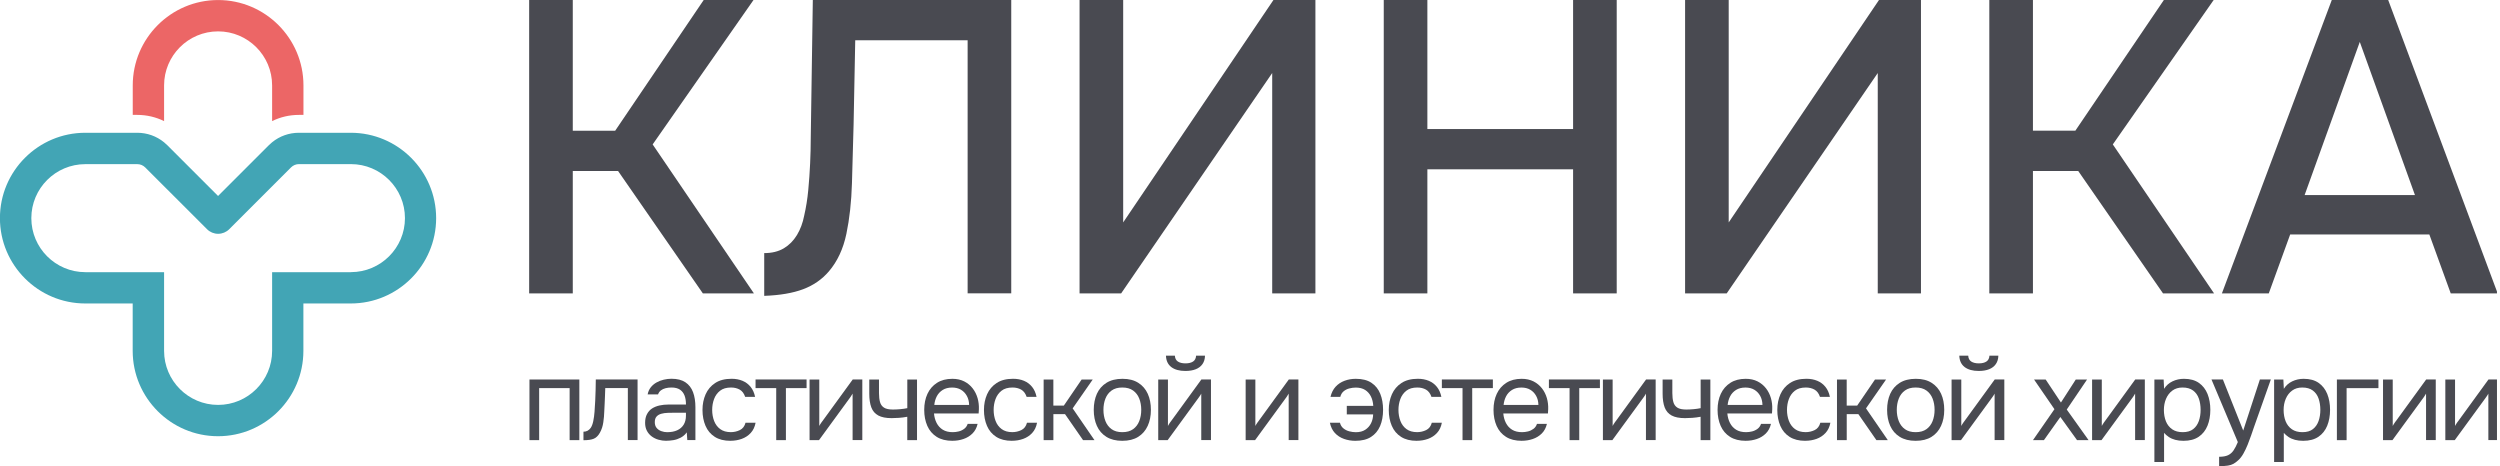
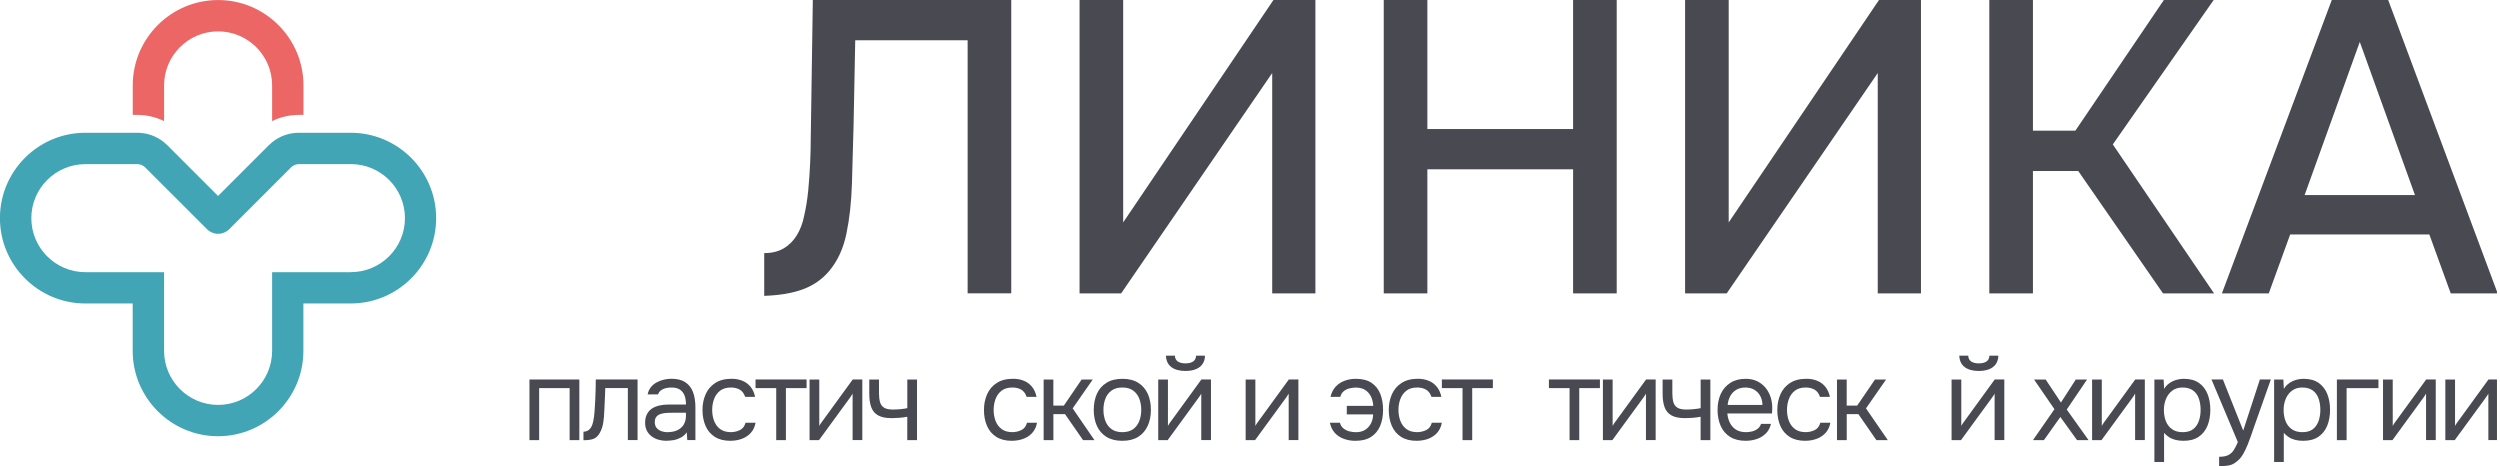
<svg xmlns="http://www.w3.org/2000/svg" width="295" height="55" viewBox="0 0 295 55" fill="none">
  <g clip-path="url(#clip0_344_1692)">
    <path d="M19.362 14.291V10.075C19.362 6.56 22.22 3.702 25.736 3.702C29.251 3.702 32.11 6.56 32.11 10.075V14.291C33.081 13.809 34.154 13.558 35.271 13.558H35.808V10.075C35.808 4.523 31.288 0.004 25.736 0.004C20.183 0.004 15.664 4.523 15.664 10.075V13.558H16.201C17.314 13.558 18.391 13.813 19.362 14.291Z" fill="#EC6666" />
    <path d="M41.4 15.667H35.271C34.106 15.667 33 16.062 32.11 16.788C31.975 16.898 31.847 17.014 31.723 17.135L29.996 18.861L25.732 23.125L21.468 18.861L19.742 17.135C19.617 17.011 19.49 16.894 19.355 16.788C18.464 16.062 17.358 15.667 16.193 15.667H10.064C4.512 15.667 -0.008 20.186 -0.008 25.739C-0.008 31.291 4.512 35.81 10.064 35.81H15.657V41.402C15.657 46.955 20.176 51.474 25.729 51.474C31.281 51.474 35.8 46.955 35.8 41.402V35.81H41.393C46.946 35.81 51.465 31.291 51.465 25.739C51.465 20.186 46.946 15.667 41.393 15.667M41.4 32.116H32.11V41.406C32.11 44.921 29.251 47.779 25.736 47.779C22.22 47.779 19.362 44.921 19.362 41.406V32.116H10.071C6.556 32.116 3.697 29.258 3.697 25.742C3.697 22.227 6.556 19.369 10.071 19.369H16.201C16.555 19.369 16.883 19.508 17.135 19.756L19.362 21.983L21.476 24.092L24.433 27.049C24.779 27.396 25.25 27.589 25.739 27.589C26.229 27.589 26.7 27.392 27.046 27.049L30.003 24.092L32.117 21.979L34.344 19.752C34.592 19.504 34.924 19.365 35.278 19.365H41.408C44.923 19.365 47.785 22.223 47.785 25.739C47.785 29.254 44.923 32.112 41.408 32.112" fill="#42A5B5" />
    <path d="M62.477 51.935V44.781H68.362V51.935H67.216V45.797H63.62V51.935H62.474H62.477Z" fill="#494A51" />
    <path d="M68.848 51.946V50.941C69.026 50.941 69.187 50.904 69.333 50.827C69.476 50.75 69.603 50.636 69.709 50.481C69.833 50.301 69.932 50.039 70.005 49.694C70.078 49.351 70.125 48.983 70.155 48.593C70.191 48.159 70.217 47.732 70.235 47.309C70.253 46.889 70.268 46.47 70.282 46.054C70.297 45.638 70.304 45.212 70.304 44.777H75.233V51.931H74.086V45.793H71.421C71.414 46.102 71.399 46.411 71.388 46.724L71.348 47.662C71.334 47.975 71.319 48.288 71.301 48.604C71.293 48.965 71.257 49.373 71.191 49.826C71.129 50.279 70.994 50.691 70.786 51.062C70.589 51.416 70.348 51.651 70.067 51.769C69.786 51.887 69.377 51.946 68.848 51.946Z" fill="#494A51" />
    <path d="M78.638 52.016C78.313 52.016 78.003 51.971 77.704 51.887C77.404 51.802 77.134 51.67 76.897 51.493C76.66 51.316 76.47 51.096 76.331 50.827C76.192 50.558 76.123 50.249 76.123 49.896C76.123 49.488 76.196 49.145 76.346 48.866C76.495 48.586 76.692 48.361 76.944 48.2C77.196 48.038 77.488 47.92 77.821 47.846C78.153 47.773 78.5 47.736 78.857 47.736H80.945C80.945 47.327 80.891 46.974 80.778 46.676C80.664 46.378 80.482 46.146 80.234 45.977C79.982 45.811 79.65 45.727 79.237 45.727C78.985 45.727 78.751 45.752 78.536 45.808C78.321 45.863 78.138 45.947 77.985 46.065C77.832 46.183 77.718 46.341 77.649 46.54H76.422C76.484 46.212 76.609 45.936 76.791 45.705C76.974 45.473 77.2 45.285 77.463 45.134C77.729 44.983 78.014 44.873 78.317 44.803C78.624 44.729 78.927 44.693 79.233 44.693C79.916 44.693 80.463 44.833 80.876 45.108C81.289 45.385 81.592 45.775 81.778 46.275C81.968 46.779 82.059 47.372 82.059 48.06V51.927H81.102L81.037 51.018C80.84 51.291 80.602 51.497 80.321 51.644C80.044 51.788 79.759 51.887 79.467 51.935C79.175 51.983 78.897 52.008 78.638 52.008V52.016ZM78.748 50.996C79.197 50.996 79.584 50.923 79.912 50.772C80.241 50.621 80.493 50.404 80.672 50.113C80.85 49.822 80.942 49.469 80.942 49.053V48.7H79.69C79.394 48.7 79.102 48.704 78.814 48.715C78.525 48.722 78.266 48.759 78.032 48.825C77.799 48.888 77.612 48.998 77.474 49.153C77.335 49.307 77.266 49.528 77.266 49.819C77.266 50.091 77.335 50.312 77.474 50.485C77.612 50.658 77.799 50.787 78.025 50.871C78.255 50.956 78.492 51 78.744 51L78.748 50.996Z" fill="#494A51" />
    <path d="M86.195 52.016C85.45 52.016 84.833 51.861 84.344 51.548C83.855 51.236 83.49 50.805 83.252 50.253C83.015 49.701 82.894 49.075 82.894 48.38C82.894 47.684 83.019 47.085 83.263 46.525C83.511 45.969 83.888 45.524 84.395 45.193C84.902 44.862 85.545 44.696 86.326 44.696C86.812 44.696 87.242 44.777 87.626 44.939C88.005 45.101 88.323 45.34 88.575 45.653C88.827 45.966 89.002 46.356 89.1 46.827H87.929C87.794 46.429 87.582 46.146 87.29 45.977C86.998 45.811 86.655 45.727 86.26 45.727C85.72 45.727 85.289 45.852 84.968 46.106C84.643 46.36 84.409 46.687 84.26 47.088C84.11 47.489 84.037 47.92 84.037 48.373C84.037 48.825 84.114 49.278 84.267 49.675C84.421 50.073 84.658 50.393 84.983 50.632C85.308 50.871 85.724 50.993 86.235 50.993C86.611 50.993 86.969 50.912 87.304 50.75C87.64 50.588 87.863 50.297 87.972 49.881H89.159C89.068 50.371 88.878 50.772 88.586 51.088C88.294 51.405 87.94 51.637 87.523 51.788C87.107 51.938 86.662 52.012 86.198 52.012L86.195 52.016Z" fill="#494A51" />
    <path d="M91.594 51.935V45.797H89.155V44.777H95.175V45.797H92.737V51.935H91.59H91.594Z" fill="#494A51" />
    <path d="M95.529 51.935V44.781H96.675V50.264C96.737 50.139 96.825 49.999 96.931 49.848C97.04 49.697 97.124 49.583 97.186 49.502L100.622 44.777H101.753V51.931H100.607V46.448C100.534 46.584 100.457 46.709 100.37 46.827C100.286 46.945 100.205 47.055 100.132 47.154L96.642 51.935H95.525H95.529Z" fill="#494A51" />
    <path d="M107.058 51.935V49.178C106.715 49.241 106.386 49.285 106.069 49.307C105.751 49.329 105.466 49.34 105.215 49.34C104.55 49.34 104.024 49.237 103.638 49.028C103.251 48.818 102.977 48.501 102.816 48.071C102.656 47.64 102.575 47.103 102.575 46.463V44.781H103.721V46.382C103.721 46.797 103.762 47.151 103.842 47.441C103.922 47.732 104.079 47.949 104.313 48.1C104.546 48.251 104.897 48.325 105.364 48.325C105.634 48.325 105.919 48.31 106.218 48.284C106.518 48.258 106.799 48.218 107.062 48.163V44.781H108.208V51.935H107.062H107.058Z" fill="#494A51" />
-     <path d="M112.402 52.016C111.646 52.016 111.022 51.861 110.529 51.548C110.036 51.236 109.667 50.805 109.423 50.253C109.182 49.701 109.058 49.072 109.058 48.365C109.058 47.659 109.185 47.018 109.441 46.47C109.696 45.922 110.072 45.491 110.565 45.175C111.058 44.858 111.664 44.7 112.383 44.7C112.913 44.7 113.376 44.803 113.778 45.005C114.176 45.208 114.508 45.484 114.774 45.826C115.041 46.168 115.231 46.555 115.355 46.981C115.475 47.408 115.526 47.846 115.508 48.299C115.501 48.38 115.494 48.461 115.494 48.542C115.494 48.623 115.49 48.704 115.479 48.785H110.211C110.248 49.2 110.35 49.576 110.521 49.911C110.693 50.246 110.934 50.511 111.248 50.706C111.562 50.901 111.952 50.996 112.42 50.996C112.653 50.996 112.887 50.967 113.128 50.908C113.365 50.849 113.581 50.746 113.774 50.602C113.968 50.459 114.103 50.264 114.187 50.017H115.358C115.253 50.477 115.048 50.856 114.752 51.151C114.457 51.445 114.103 51.662 113.69 51.802C113.278 51.942 112.847 52.012 112.398 52.012L112.402 52.016ZM110.248 47.78H114.355C114.347 47.372 114.256 47.015 114.084 46.709C113.913 46.4 113.683 46.161 113.391 45.988C113.099 45.815 112.752 45.73 112.347 45.73C111.905 45.73 111.536 45.826 111.237 46.014C110.938 46.205 110.704 46.452 110.543 46.761C110.383 47.07 110.284 47.408 110.248 47.78Z" fill="#494A51" />
    <path d="M119.408 52.016C118.663 52.016 118.046 51.861 117.557 51.548C117.068 51.236 116.702 50.805 116.465 50.253C116.228 49.701 116.107 49.075 116.107 48.38C116.107 47.684 116.232 47.085 116.476 46.525C116.724 45.969 117.1 45.524 117.608 45.193C118.115 44.862 118.758 44.696 119.539 44.696C120.024 44.696 120.455 44.777 120.839 44.939C121.222 45.101 121.536 45.34 121.788 45.653C122.04 45.966 122.215 46.356 122.313 46.827H121.142C121.006 46.429 120.795 46.146 120.503 45.977C120.211 45.811 119.867 45.727 119.473 45.727C118.933 45.727 118.502 45.852 118.181 46.106C117.856 46.36 117.622 46.687 117.473 47.088C117.323 47.489 117.25 47.92 117.25 48.373C117.25 48.825 117.327 49.278 117.48 49.675C117.633 50.073 117.871 50.393 118.196 50.632C118.52 50.871 118.937 50.993 119.448 50.993C119.824 50.993 120.181 50.912 120.517 50.75C120.853 50.588 121.076 50.297 121.185 49.881H122.372C122.28 50.371 122.091 50.772 121.799 51.088C121.507 51.405 121.152 51.637 120.736 51.788C120.32 51.938 119.875 52.012 119.411 52.012L119.408 52.016Z" fill="#494A51" />
    <path d="M123.149 51.935V44.781H124.296V47.861H125.533L127.636 44.781H128.943L126.574 48.188L129.147 51.935H127.8L125.672 48.866H124.299V51.935H123.153H123.149Z" fill="#494A51" />
    <path d="M132.429 52.016C131.685 52.016 131.06 51.861 130.557 51.548C130.053 51.236 129.68 50.805 129.432 50.253C129.184 49.701 129.063 49.072 129.063 48.365C129.063 47.659 129.188 47.018 129.432 46.47C129.68 45.922 130.053 45.491 130.557 45.175C131.06 44.858 131.692 44.7 132.455 44.7C133.218 44.7 133.82 44.858 134.32 45.175C134.817 45.491 135.193 45.925 135.437 46.47C135.686 47.018 135.806 47.648 135.806 48.365C135.806 49.083 135.682 49.701 135.43 50.253C135.178 50.805 134.802 51.236 134.306 51.548C133.806 51.861 133.181 52.016 132.426 52.016H132.429ZM132.429 50.996C132.951 50.996 133.375 50.879 133.703 50.643C134.032 50.407 134.273 50.091 134.43 49.694C134.587 49.296 134.667 48.851 134.667 48.361C134.667 47.872 134.587 47.43 134.43 47.029C134.273 46.632 134.032 46.315 133.703 46.08C133.375 45.844 132.951 45.727 132.429 45.727C131.907 45.727 131.498 45.844 131.17 46.08C130.841 46.315 130.6 46.632 130.443 47.029C130.286 47.427 130.206 47.872 130.206 48.361C130.206 48.851 130.286 49.292 130.443 49.694C130.6 50.091 130.841 50.407 131.17 50.643C131.498 50.879 131.918 50.996 132.429 50.996Z" fill="#494A51" />
    <path d="M136.671 51.935V44.781H137.817V50.264C137.879 50.139 137.967 49.999 138.072 49.848C138.178 49.697 138.266 49.583 138.328 49.502L141.763 44.777H142.895V51.931H141.749V46.448C141.676 46.584 141.599 46.709 141.511 46.827C141.427 46.945 141.347 47.055 141.274 47.154L137.784 51.935H136.667H136.671ZM139.876 43.773C139.168 43.773 138.613 43.618 138.211 43.313C137.813 43.004 137.602 42.558 137.583 41.969H138.635C138.653 42.286 138.77 42.518 138.992 42.661C139.211 42.805 139.511 42.878 139.887 42.878C140.263 42.878 140.562 42.805 140.781 42.661C141 42.518 141.121 42.286 141.139 41.969H142.19C142.183 42.36 142.081 42.691 141.895 42.959C141.705 43.232 141.442 43.434 141.099 43.57C140.759 43.706 140.35 43.773 139.872 43.773H139.876Z" fill="#494A51" />
    <path d="M146.987 51.935V44.781H148.133V50.264C148.195 50.139 148.283 49.999 148.389 49.848C148.495 49.697 148.582 49.583 148.644 49.502L152.08 44.777H153.211V51.931H152.065V46.448C151.992 46.584 151.915 46.709 151.828 46.827C151.744 46.945 151.663 47.055 151.59 47.154L148.1 51.935H146.983H146.987Z" fill="#494A51" />
    <path d="M159.932 52.016C159.465 52.016 159.019 51.942 158.592 51.791C158.165 51.64 157.808 51.408 157.515 51.092C157.223 50.776 157.03 50.371 156.928 49.885H158.114C158.187 50.165 158.322 50.389 158.527 50.551C158.727 50.713 158.961 50.831 159.22 50.897C159.479 50.963 159.735 51 159.987 51C160.436 51 160.808 50.904 161.104 50.709C161.4 50.514 161.626 50.26 161.783 49.944C161.94 49.627 162.024 49.278 162.031 48.899H158.921V47.894H162.046C162.02 47.467 161.925 47.096 161.765 46.775C161.604 46.455 161.378 46.201 161.086 46.014C160.794 45.83 160.429 45.734 159.987 45.734C159.728 45.734 159.469 45.767 159.213 45.837C158.957 45.903 158.735 46.017 158.545 46.176C158.355 46.334 158.227 46.555 158.154 46.834H156.997C157.114 46.345 157.315 45.944 157.603 45.631C157.891 45.318 158.242 45.086 158.654 44.932C159.067 44.777 159.512 44.7 159.987 44.7C160.75 44.7 161.367 44.858 161.838 45.175C162.309 45.491 162.655 45.925 162.874 46.477C163.094 47.029 163.203 47.659 163.203 48.365C163.203 49.072 163.086 49.727 162.853 50.271C162.619 50.82 162.261 51.246 161.783 51.556C161.301 51.865 160.684 52.016 159.932 52.016Z" fill="#494A51" />
    <path d="M167.175 52.016C166.43 52.016 165.813 51.861 165.324 51.548C164.835 51.236 164.47 50.805 164.233 50.253C163.995 49.701 163.875 49.075 163.875 48.38C163.875 47.684 163.999 47.085 164.244 46.525C164.492 45.969 164.868 45.524 165.375 45.193C165.883 44.862 166.525 44.696 167.307 44.696C167.792 44.696 168.223 44.777 168.606 44.939C168.989 45.101 169.303 45.34 169.555 45.653C169.807 45.966 169.982 46.356 170.081 46.827H168.909C168.774 46.429 168.562 46.146 168.27 45.977C167.978 45.811 167.635 45.727 167.241 45.727C166.701 45.727 166.27 45.852 165.949 46.106C165.624 46.36 165.39 46.687 165.24 47.088C165.091 47.489 165.018 47.92 165.018 48.373C165.018 48.825 165.094 49.278 165.248 49.675C165.401 50.073 165.638 50.393 165.963 50.632C166.288 50.871 166.704 50.993 167.215 50.993C167.591 50.993 167.949 50.912 168.285 50.75C168.621 50.588 168.843 50.297 168.953 49.881H170.139C170.048 50.371 169.858 50.772 169.566 51.088C169.274 51.405 168.92 51.637 168.504 51.788C168.088 51.938 167.642 52.012 167.179 52.012L167.175 52.016Z" fill="#494A51" />
    <path d="M172.578 51.935V45.797H170.14V44.777H176.159V45.797H173.721V51.935H172.575H172.578Z" fill="#494A51" />
-     <path d="M179.579 52.016C178.824 52.016 178.199 51.861 177.707 51.548C177.214 51.236 176.845 50.805 176.6 50.253C176.359 49.701 176.235 49.072 176.235 48.365C176.235 47.659 176.363 47.018 176.619 46.47C176.874 45.922 177.25 45.491 177.743 45.175C178.236 44.858 178.842 44.7 179.561 44.7C180.09 44.7 180.554 44.803 180.956 45.005C181.353 45.208 181.686 45.484 181.952 45.826C182.219 46.168 182.408 46.555 182.533 46.981C182.653 47.408 182.704 47.846 182.686 48.299C182.679 48.38 182.671 48.461 182.671 48.542C182.671 48.623 182.668 48.704 182.657 48.785H177.389C177.425 49.2 177.528 49.576 177.699 49.911C177.871 50.246 178.112 50.511 178.426 50.706C178.74 50.901 179.13 50.996 179.598 50.996C179.831 50.996 180.065 50.967 180.306 50.908C180.543 50.849 180.758 50.746 180.952 50.602C181.145 50.459 181.28 50.264 181.364 50.017H182.536C182.43 50.477 182.226 50.856 181.93 51.151C181.635 51.445 181.28 51.662 180.868 51.802C180.455 51.942 180.025 52.012 179.576 52.012L179.579 52.016ZM177.425 47.78H181.532C181.525 47.372 181.434 47.015 181.262 46.709C181.091 46.4 180.861 46.161 180.569 45.988C180.277 45.815 179.93 45.73 179.524 45.73C179.083 45.73 178.714 45.826 178.415 46.014C178.115 46.205 177.882 46.452 177.721 46.761C177.561 47.07 177.462 47.408 177.425 47.78Z" fill="#494A51" />
    <path d="M185.209 51.935V45.797H182.771V44.777H188.79V45.797H186.352V51.935H185.205H185.209Z" fill="#494A51" />
    <path d="M189.144 51.935V44.781H190.291V50.264C190.353 50.139 190.44 49.999 190.546 49.848C190.652 49.697 190.74 49.583 190.802 49.502L194.237 44.777H195.368V51.931H194.222V46.448C194.149 46.584 194.073 46.709 193.985 46.827C193.901 46.945 193.821 47.055 193.748 47.154L190.258 51.935H189.141H189.144Z" fill="#494A51" />
    <path d="M200.672 51.935V49.178C200.329 49.241 200.001 49.285 199.683 49.307C199.365 49.329 199.081 49.34 198.829 49.34C198.164 49.34 197.639 49.237 197.252 49.028C196.865 48.818 196.591 48.501 196.43 48.071C196.27 47.64 196.189 47.103 196.189 46.463V44.781H197.336V46.382C197.336 46.797 197.376 47.151 197.456 47.441C197.536 47.732 197.693 47.949 197.927 48.1C198.161 48.251 198.511 48.325 198.978 48.325C199.249 48.325 199.533 48.31 199.833 48.284C200.132 48.258 200.413 48.218 200.676 48.163V44.781H201.822V51.935H200.676H200.672Z" fill="#494A51" />
    <path d="M206.017 52.016C205.261 52.016 204.637 51.861 204.144 51.548C203.651 51.236 203.282 50.805 203.038 50.253C202.797 49.701 202.673 49.072 202.673 48.365C202.673 47.659 202.801 47.018 203.056 46.47C203.312 45.922 203.688 45.491 204.181 45.175C204.673 44.858 205.279 44.7 205.998 44.7C206.528 44.7 206.991 44.803 207.393 45.005C207.791 45.208 208.123 45.484 208.39 45.826C208.656 46.168 208.846 46.555 208.97 46.981C209.091 47.408 209.142 47.846 209.123 48.299C209.116 48.38 209.109 48.461 209.109 48.542C209.109 48.623 209.105 48.704 209.094 48.785H203.826C203.863 49.2 203.965 49.576 204.137 49.911C204.308 50.246 204.549 50.511 204.863 50.706C205.177 50.901 205.568 50.996 206.035 50.996C206.269 50.996 206.502 50.967 206.743 50.908C206.98 50.849 207.196 50.746 207.389 50.602C207.583 50.459 207.718 50.264 207.802 50.017H208.974C208.868 50.477 208.663 50.856 208.368 51.151C208.072 51.445 207.718 51.662 207.305 51.802C206.893 51.942 206.462 52.012 206.013 52.012L206.017 52.016ZM203.863 47.78H207.97C207.962 47.372 207.871 47.015 207.7 46.709C207.528 46.4 207.298 46.161 207.006 45.988C206.714 45.815 206.367 45.73 205.962 45.73C205.52 45.73 205.152 45.826 204.852 46.014C204.553 46.205 204.319 46.452 204.159 46.761C203.998 47.07 203.899 47.408 203.863 47.78Z" fill="#494A51" />
    <path d="M213.022 52.016C212.277 52.016 211.66 51.861 211.171 51.548C210.682 51.236 210.317 50.805 210.079 50.253C209.842 49.701 209.722 49.075 209.722 48.38C209.722 47.684 209.846 47.085 210.09 46.525C210.339 45.969 210.715 45.524 211.222 45.193C211.729 44.862 212.372 44.696 213.153 44.696C213.639 44.696 214.069 44.777 214.453 44.939C214.836 45.101 215.15 45.34 215.402 45.653C215.654 45.966 215.829 46.356 215.928 46.827H214.756C214.621 46.429 214.409 46.146 214.117 45.977C213.825 45.811 213.482 45.727 213.087 45.727C212.547 45.727 212.116 45.852 211.795 46.106C211.47 46.36 211.237 46.687 211.087 47.088C210.937 47.489 210.864 47.92 210.864 48.373C210.864 48.825 210.941 49.278 211.094 49.675C211.248 50.073 211.485 50.393 211.81 50.632C212.135 50.871 212.551 50.993 213.062 50.993C213.438 50.993 213.796 50.912 214.132 50.75C214.467 50.588 214.69 50.297 214.8 49.881H215.986C215.895 50.371 215.705 50.772 215.413 51.088C215.121 51.405 214.767 51.637 214.351 51.788C213.934 51.938 213.489 52.012 213.025 52.012L213.022 52.016Z" fill="#494A51" />
    <path d="M216.764 51.935V44.781H217.91V47.861H219.147L221.25 44.781H222.557L220.188 48.188L222.762 51.935H221.414L219.286 48.866H217.914V51.935H216.767H216.764Z" fill="#494A51" />
-     <path d="M226.044 52.016C225.299 52.016 224.675 51.861 224.171 51.548C223.667 51.236 223.295 50.805 223.046 50.253C222.798 49.701 222.678 49.072 222.678 48.365C222.678 47.659 222.802 47.018 223.046 46.47C223.295 45.922 223.667 45.491 224.171 45.175C224.675 44.858 225.306 44.7 226.069 44.7C226.832 44.7 227.434 44.858 227.935 45.175C228.431 45.491 228.807 45.925 229.052 46.47C229.3 47.018 229.42 47.648 229.42 48.365C229.42 49.083 229.296 49.701 229.044 50.253C228.792 50.805 228.416 51.236 227.92 51.548C227.42 51.861 226.796 52.016 226.04 52.016H226.044ZM226.044 50.996C226.566 50.996 226.989 50.879 227.318 50.643C227.646 50.407 227.887 50.091 228.044 49.694C228.201 49.296 228.281 48.851 228.281 48.361C228.281 47.872 228.201 47.43 228.044 47.029C227.887 46.632 227.646 46.315 227.318 46.08C226.989 45.844 226.566 45.727 226.044 45.727C225.521 45.727 225.113 45.844 224.784 46.08C224.456 46.315 224.215 46.632 224.058 47.029C223.901 47.427 223.82 47.872 223.82 48.361C223.82 48.851 223.901 49.292 224.058 49.694C224.215 50.091 224.456 50.407 224.784 50.643C225.113 50.879 225.532 50.996 226.044 50.996Z" fill="#494A51" />
    <path d="M230.286 51.935V44.781H231.432V50.264C231.494 50.139 231.582 49.999 231.688 49.848C231.794 49.697 231.881 49.583 231.943 49.502L235.378 44.777H236.51V51.931H235.364V46.448C235.291 46.584 235.214 46.709 235.126 46.827C235.043 46.945 234.962 47.055 234.889 47.154L231.399 51.935H230.282H230.286ZM233.491 43.773C232.783 43.773 232.228 43.618 231.826 43.313C231.428 43.004 231.217 42.558 231.198 41.969H232.25C232.268 42.286 232.385 42.518 232.608 42.661C232.827 42.805 233.126 42.878 233.502 42.878C233.878 42.878 234.177 42.805 234.396 42.661C234.615 42.518 234.736 42.286 234.754 41.969H235.806C235.798 42.36 235.696 42.691 235.51 42.959C235.32 43.232 235.057 43.434 234.714 43.57C234.374 43.706 233.966 43.773 233.487 43.773H233.491Z" fill="#494A51" />
    <path d="M239.891 51.935L242.424 48.284L240.015 44.781H241.387L243.191 47.497L244.943 44.781H246.275L243.877 48.325L246.451 51.935H245.089L243.121 49.204L241.183 51.935H239.891Z" fill="#494A51" />
    <path d="M246.866 51.935V44.781H248.012V50.264C248.074 50.139 248.162 49.999 248.268 49.848C248.374 49.697 248.461 49.583 248.523 49.502L251.958 44.777H253.09V51.931H251.944V46.448C251.871 46.584 251.794 46.709 251.707 46.827C251.623 46.945 251.542 47.055 251.469 47.154L247.979 51.935H246.862H246.866Z" fill="#494A51" />
    <path d="M254.218 54.514V44.781H255.31L255.365 45.881C255.606 45.491 255.938 45.197 256.354 44.998C256.77 44.799 257.223 44.7 257.708 44.7C258.428 44.7 259.015 44.862 259.472 45.182C259.928 45.502 260.267 45.94 260.49 46.492C260.709 47.044 260.819 47.67 260.819 48.365C260.819 49.061 260.706 49.686 260.483 50.238C260.256 50.79 259.913 51.224 259.446 51.541C258.979 51.857 258.384 52.016 257.654 52.016C257.296 52.016 256.971 51.979 256.683 51.901C256.394 51.824 256.142 51.714 255.927 51.57C255.712 51.427 255.522 51.261 255.361 51.081V54.514H254.215H254.218ZM257.559 50.996C258.081 50.996 258.493 50.875 258.796 50.636C259.103 50.397 259.322 50.076 259.464 49.679C259.603 49.281 259.672 48.843 259.672 48.361C259.672 47.879 259.603 47.43 259.464 47.029C259.326 46.632 259.099 46.315 258.785 46.08C258.471 45.844 258.052 45.727 257.533 45.727C257.066 45.727 256.668 45.848 256.343 46.087C256.015 46.327 255.766 46.65 255.595 47.051C255.423 47.453 255.339 47.894 255.339 48.376C255.339 48.858 255.42 49.322 255.58 49.719C255.741 50.117 255.989 50.43 256.321 50.658C256.653 50.886 257.066 50.996 257.559 50.996Z" fill="#494A51" />
    <path d="M261.856 55V53.9C262.294 53.9 262.644 53.837 262.907 53.716C263.166 53.594 263.385 53.403 263.561 53.145C263.736 52.888 263.904 52.56 264.064 52.163L260.954 44.777H262.301L264.7 50.805L266.667 44.777H267.96L265.966 50.411C265.868 50.702 265.755 51.026 265.63 51.39C265.506 51.751 265.364 52.122 265.214 52.498C265.061 52.873 264.893 53.223 264.711 53.543C264.528 53.863 264.324 54.124 264.097 54.323C263.907 54.496 263.725 54.632 263.546 54.731C263.367 54.831 263.148 54.901 262.893 54.941C262.637 54.982 262.294 55.004 261.863 55.004L261.856 55Z" fill="#494A51" />
    <path d="M268.346 54.514V44.781H269.438L269.493 45.881C269.734 45.491 270.066 45.197 270.482 44.998C270.898 44.799 271.351 44.7 271.836 44.7C272.556 44.7 273.143 44.862 273.6 45.182C274.056 45.502 274.395 45.94 274.618 46.492C274.837 47.044 274.947 47.67 274.947 48.365C274.947 49.061 274.833 49.686 274.611 50.238C274.384 50.79 274.041 51.224 273.574 51.541C273.107 51.857 272.512 52.016 271.782 52.016C271.424 52.016 271.099 51.979 270.811 51.901C270.522 51.824 270.27 51.714 270.055 51.57C269.839 51.427 269.65 51.261 269.489 51.081V54.514H268.343H268.346ZM271.687 50.996C272.209 50.996 272.621 50.875 272.924 50.636C273.231 50.397 273.45 50.076 273.592 49.679C273.731 49.281 273.8 48.843 273.8 48.361C273.8 47.879 273.731 47.43 273.592 47.029C273.454 46.632 273.227 46.315 272.913 46.08C272.599 45.844 272.18 45.727 271.661 45.727C271.194 45.727 270.796 45.848 270.471 46.087C270.142 46.327 269.894 46.65 269.723 47.051C269.551 47.453 269.467 47.894 269.467 48.376C269.467 48.858 269.547 49.322 269.708 49.719C269.869 50.117 270.117 50.43 270.449 50.658C270.781 50.886 271.194 50.996 271.687 50.996Z" fill="#494A51" />
    <path d="M275.753 51.935V44.781H280.656V45.8H276.899V51.938H275.753V51.935Z" fill="#494A51" />
    <path d="M281.196 51.935V44.781H282.342V50.264C282.404 50.139 282.492 49.999 282.598 49.848C282.704 49.697 282.791 49.583 282.853 49.502L286.289 44.777H287.42V51.931H286.274V46.448C286.201 46.584 286.124 46.709 286.037 46.827C285.953 46.945 285.872 47.055 285.799 47.154L282.309 51.935H281.192H281.196Z" fill="#494A51" />
    <path d="M288.549 51.935V44.781H289.695V50.264C289.757 50.139 289.845 49.999 289.95 49.848C290.056 49.697 290.144 49.583 290.206 49.502L293.641 44.777H294.773V51.931H293.626V46.448C293.553 46.584 293.477 46.709 293.389 46.827C293.305 46.945 293.225 47.055 293.152 47.154L289.662 51.935H288.545H288.549Z" fill="#494A51" />
-     <path d="M62.44 34.621V0H67.588V15.423H72.593L83.037 0H88.914L77.013 17.042L88.962 34.621H82.938L72.932 20.177H67.588V34.621H62.44Z" fill="#494A51" />
    <path d="M90.178 34.911V29.866C91.083 29.866 91.853 29.678 92.485 29.303C93.116 28.928 93.635 28.405 94.04 27.735C94.445 27.066 94.726 26.308 94.891 25.458C95.117 24.479 95.278 23.467 95.376 22.422C95.475 21.377 95.548 20.331 95.595 19.286C95.643 18.241 95.668 17.262 95.668 16.35L95.913 -0.004H119.327V34.617H114.18V4.751H100.918L100.724 14.69C100.658 17.108 100.593 19.415 100.531 21.619C100.465 23.824 100.246 25.815 99.874 27.592C99.501 29.373 98.811 30.849 97.807 32.023C96.997 32.968 95.986 33.671 94.77 34.127C93.555 34.584 92.025 34.845 90.181 34.911H90.178Z" fill="#494A51" />
    <path d="M127.388 34.621V0H132.535V26.245L150.266 0H155.219V34.621H150.12V8.618L132.294 34.621H127.388Z" fill="#494A51" />
    <path d="M163.283 34.621V0H168.43V15.227H185.625V0H190.772V34.621H185.625V19.978H168.43V34.621H163.283Z" fill="#494A51" />
    <path d="M198.84 34.621V0H203.987V26.245L221.721 0H226.675V34.621H221.575V8.618L203.75 34.621H198.843H198.84Z" fill="#494A51" />
    <path d="M234.739 34.621V0H239.887V15.422H244.891L255.336 0H261.213L249.312 17.042L261.26 34.621H255.237L245.231 20.177H239.887V34.621H234.739Z" fill="#494A51" />
    <path d="M262.184 34.621L275.151 0H281.806L294.725 34.621H289.187L286.661 27.666H270.241L267.715 34.621H262.177H262.184ZM271.946 23.014H284.963L278.455 4.946L271.946 23.014Z" fill="#494A51" />
  </g>
  <defs>
    <clipPath id="clip0_344_1692">
      <rect width="294.643" height="55" fill="white" />
    </clipPath>
  </defs>
</svg>